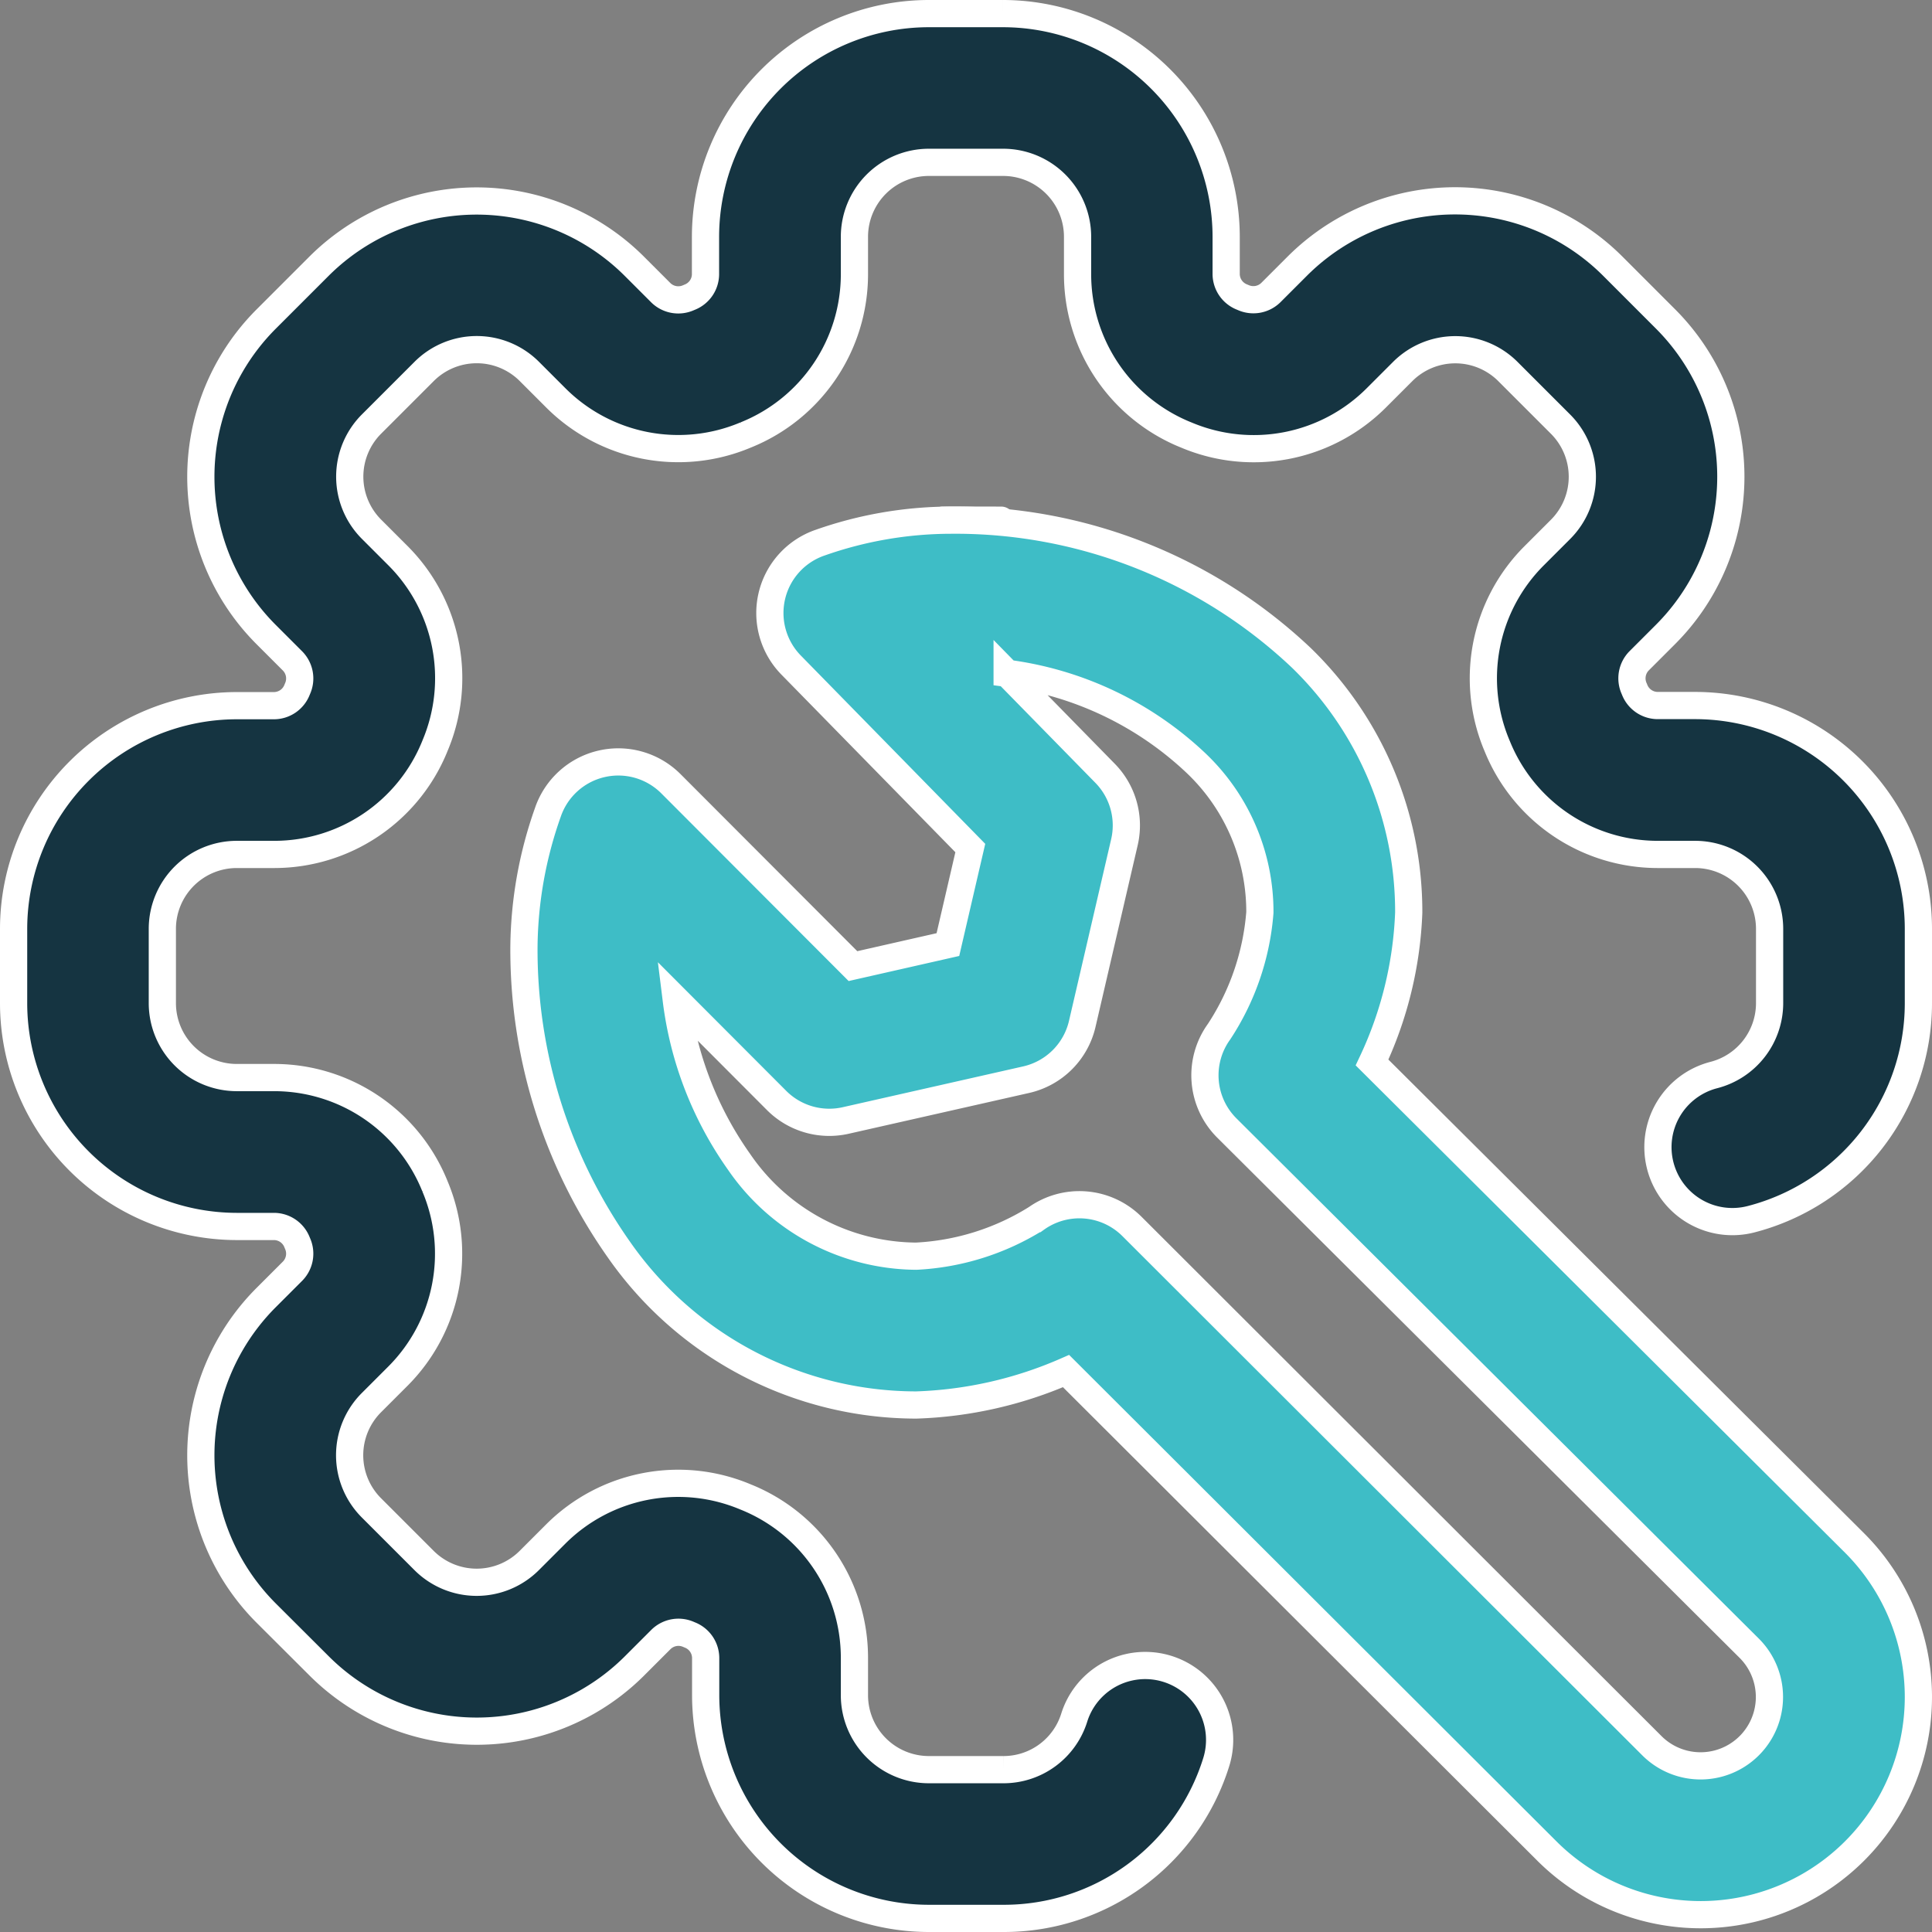
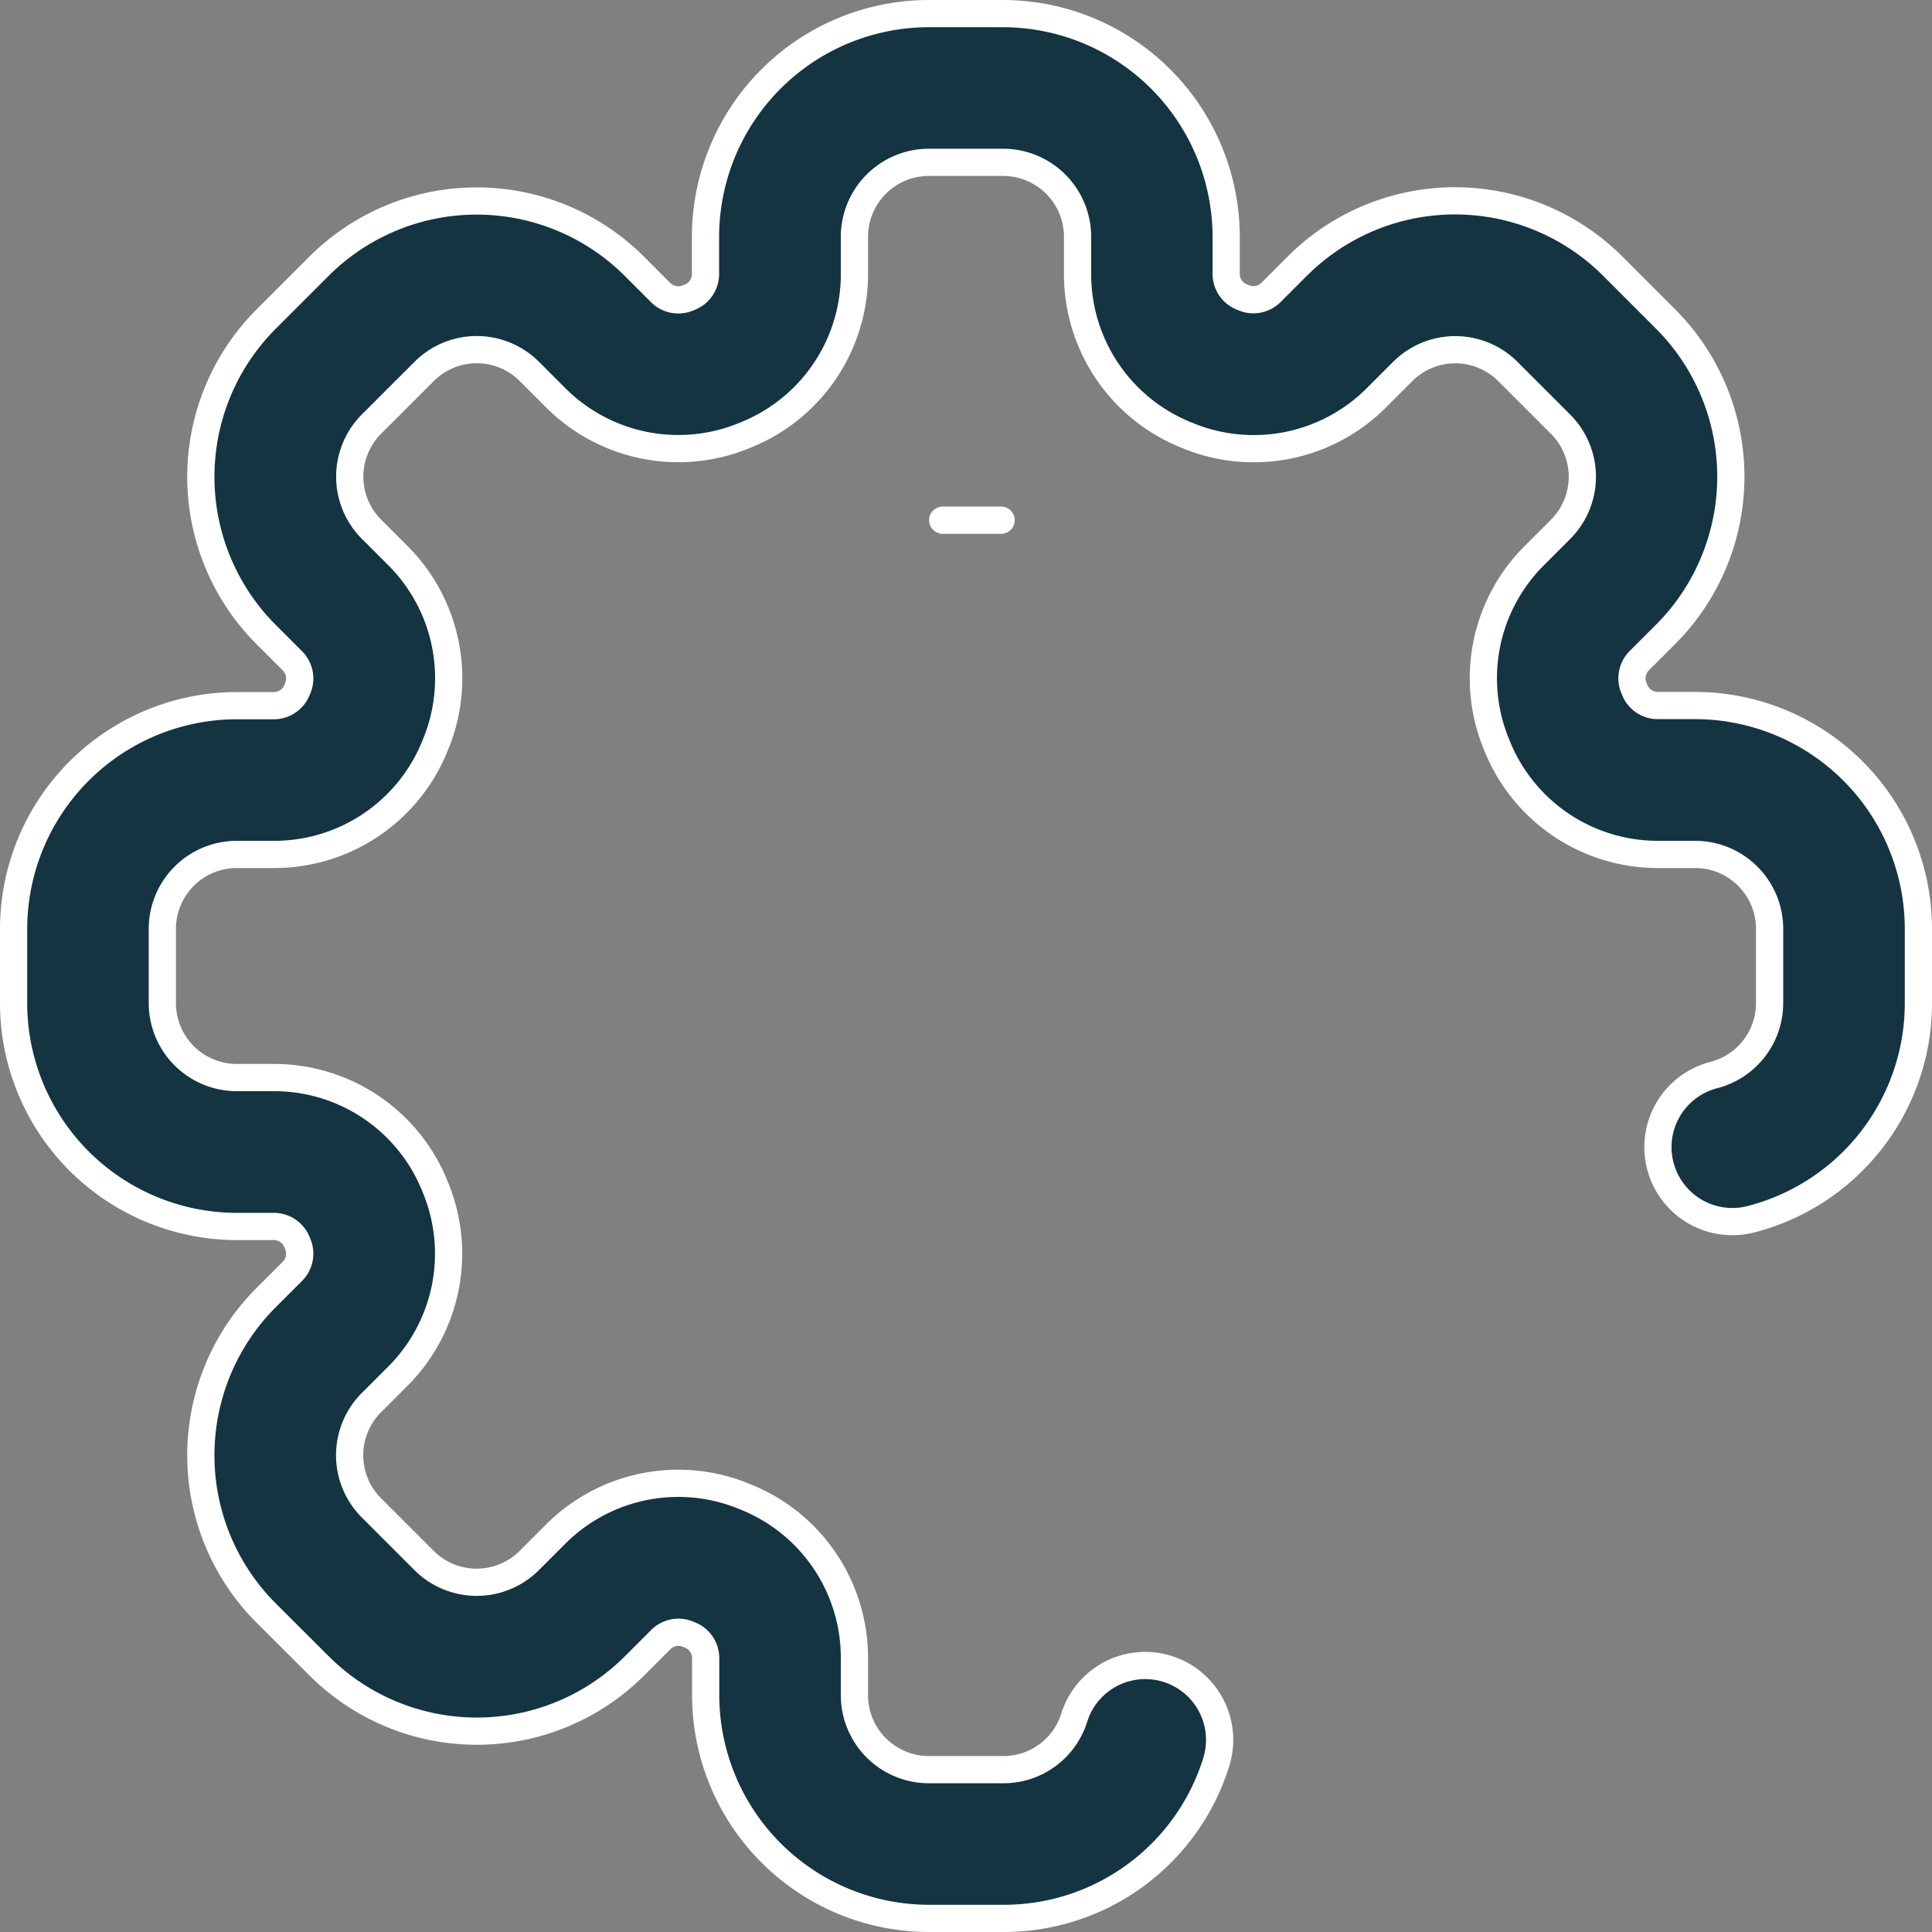
<svg xmlns="http://www.w3.org/2000/svg" width="71" height="71" viewBox="0 0 71 71">
  <rect x="0" y="0" width="71" height="71" fill="#808080" stroke="none" />
  <g id="Group_961" data-name="Group 961" transform="translate(-188.5 -3316.5)">
    <path id="support_1_" data-name="support (1)" d="M36.367,70H33.633a8.212,8.212,0,0,1-8.2-8.2V60.42a.914.914,0,0,0-.581-.836l-.05-.021a.916.916,0,0,0-1.005.179l-.974.974a8.2,8.2,0,0,1-11.6,0L9.284,58.782a8.2,8.2,0,0,1,0-11.6l.974-.974a.916.916,0,0,0,.179-1.005l-.021-.05a.914.914,0,0,0-.836-.581H8.2a8.212,8.212,0,0,1-8.2-8.2V33.633a8.212,8.212,0,0,1,8.2-8.2H9.58a.914.914,0,0,0,.836-.581l.021-.05a.916.916,0,0,0-.179-1.005l-.974-.974a8.2,8.2,0,0,1,0-11.6l1.933-1.933a8.2,8.2,0,0,1,11.6,0l.974.974a.917.917,0,0,0,1.005.179l.05-.021a.914.914,0,0,0,.581-.836V8.2a8.212,8.212,0,0,1,8.2-8.2h2.734a8.212,8.212,0,0,1,8.2,8.2V9.58a.914.914,0,0,0,.581.836l.05.021a.916.916,0,0,0,1.005-.179l.974-.974a8.2,8.2,0,0,1,11.6,0l1.933,1.934a8.2,8.2,0,0,1,0,11.6l-.974.974a.916.916,0,0,0-.179,1.005l.021.05a.914.914,0,0,0,.836.581H61.8a8.212,8.212,0,0,1,8.2,8.2v2.734a8.2,8.2,0,0,1-6.154,7.945,2.734,2.734,0,1,1-1.363-5.3,2.731,2.731,0,0,0,2.049-2.648V33.633A2.737,2.737,0,0,0,61.8,30.9H60.42a6.365,6.365,0,0,1-5.891-3.962l-.021-.05a6.364,6.364,0,0,1,1.367-6.96l.974-.974a2.734,2.734,0,0,0,0-3.867l-1.934-1.934a2.735,2.735,0,0,0-3.867,0l-.974.974a6.368,6.368,0,0,1-6.97,1.363l-.04-.016A6.365,6.365,0,0,1,39.1,9.58V8.2a2.737,2.737,0,0,0-2.734-2.734H33.633A2.737,2.737,0,0,0,30.9,8.2V9.58a6.365,6.365,0,0,1-3.962,5.891l-.04.016a6.367,6.367,0,0,1-6.97-1.363l-.974-.974a2.734,2.734,0,0,0-3.867,0l-1.933,1.933a2.734,2.734,0,0,0,0,3.867l.974.974a6.368,6.368,0,0,1,1.363,6.97l-.016.04A6.365,6.365,0,0,1,9.58,30.9H8.2a2.737,2.737,0,0,0-2.734,2.734v2.734A2.737,2.737,0,0,0,8.2,39.1H9.58a6.365,6.365,0,0,1,5.891,3.962l.016.04a6.368,6.368,0,0,1-1.363,6.97l-.974.974a2.734,2.734,0,0,0,0,3.867l1.934,1.934a2.735,2.735,0,0,0,3.867,0l.974-.974a6.368,6.368,0,0,1,6.97-1.363l.04.016A6.365,6.365,0,0,1,30.9,60.42V61.8a2.737,2.737,0,0,0,2.734,2.734h2.734a2.723,2.723,0,0,0,2.61-1.913,2.734,2.734,0,0,1,5.217,1.639A8.17,8.17,0,0,1,36.367,70ZM34.429,18.616H34.4C32.811,18.619,39.336,18.616,34.429,18.616Z" transform="translate(189 3317)" fill="#153441" stroke="#fff" stroke-width="1" />
-     <path id="support_1_2" data-name="support (1)" d="M67.657,67.52a8,8,0,0,0,0-11.313l0,0L49.922,38.546A14.148,14.148,0,0,0,51.27,33.04a12.994,12.994,0,0,0-3.947-9.365,18.5,18.5,0,0,0-12.893-5.059H34.4a14.534,14.534,0,0,0-4.751.823,2.734,2.734,0,0,0-1.078,4.5l6.587,6.726-.823,3.548-3.489.791-6.688-6.7a2.734,2.734,0,0,0-4.525,1.052,15.188,15.188,0,0,0-.878,4.9A19.132,19.132,0,0,0,22.26,45.444a13.33,13.33,0,0,0,10.894,5.689h.023a14.934,14.934,0,0,0,5.5-1.247L56.343,67.52a8,8,0,0,0,11.314,0ZM37.574,44.284a9.191,9.191,0,0,1-4.406,1.38A7.954,7.954,0,0,1,26.662,42.2a13.074,13.074,0,0,1-2.309-5.953l3.687,3.695a2.735,2.735,0,0,0,2.54.735l6.633-1.5a2.735,2.735,0,0,0,2.059-2.048l1.55-6.678a2.735,2.735,0,0,0-.71-2.532l-3.6-3.675a12.443,12.443,0,0,1,6.942,3.3A7.536,7.536,0,0,1,45.8,33.031a9.29,9.29,0,0,1-1.5,4.382,2.734,2.734,0,0,0,.286,3.541l19.2,19.121a2.531,2.531,0,1,1-3.582,3.577L41.1,44.572a2.735,2.735,0,0,0-3.524-.288Z" transform="translate(189 3317)" fill="#3ebdc6" stroke="#fff" stroke-width="1" />
  </g>
</svg>